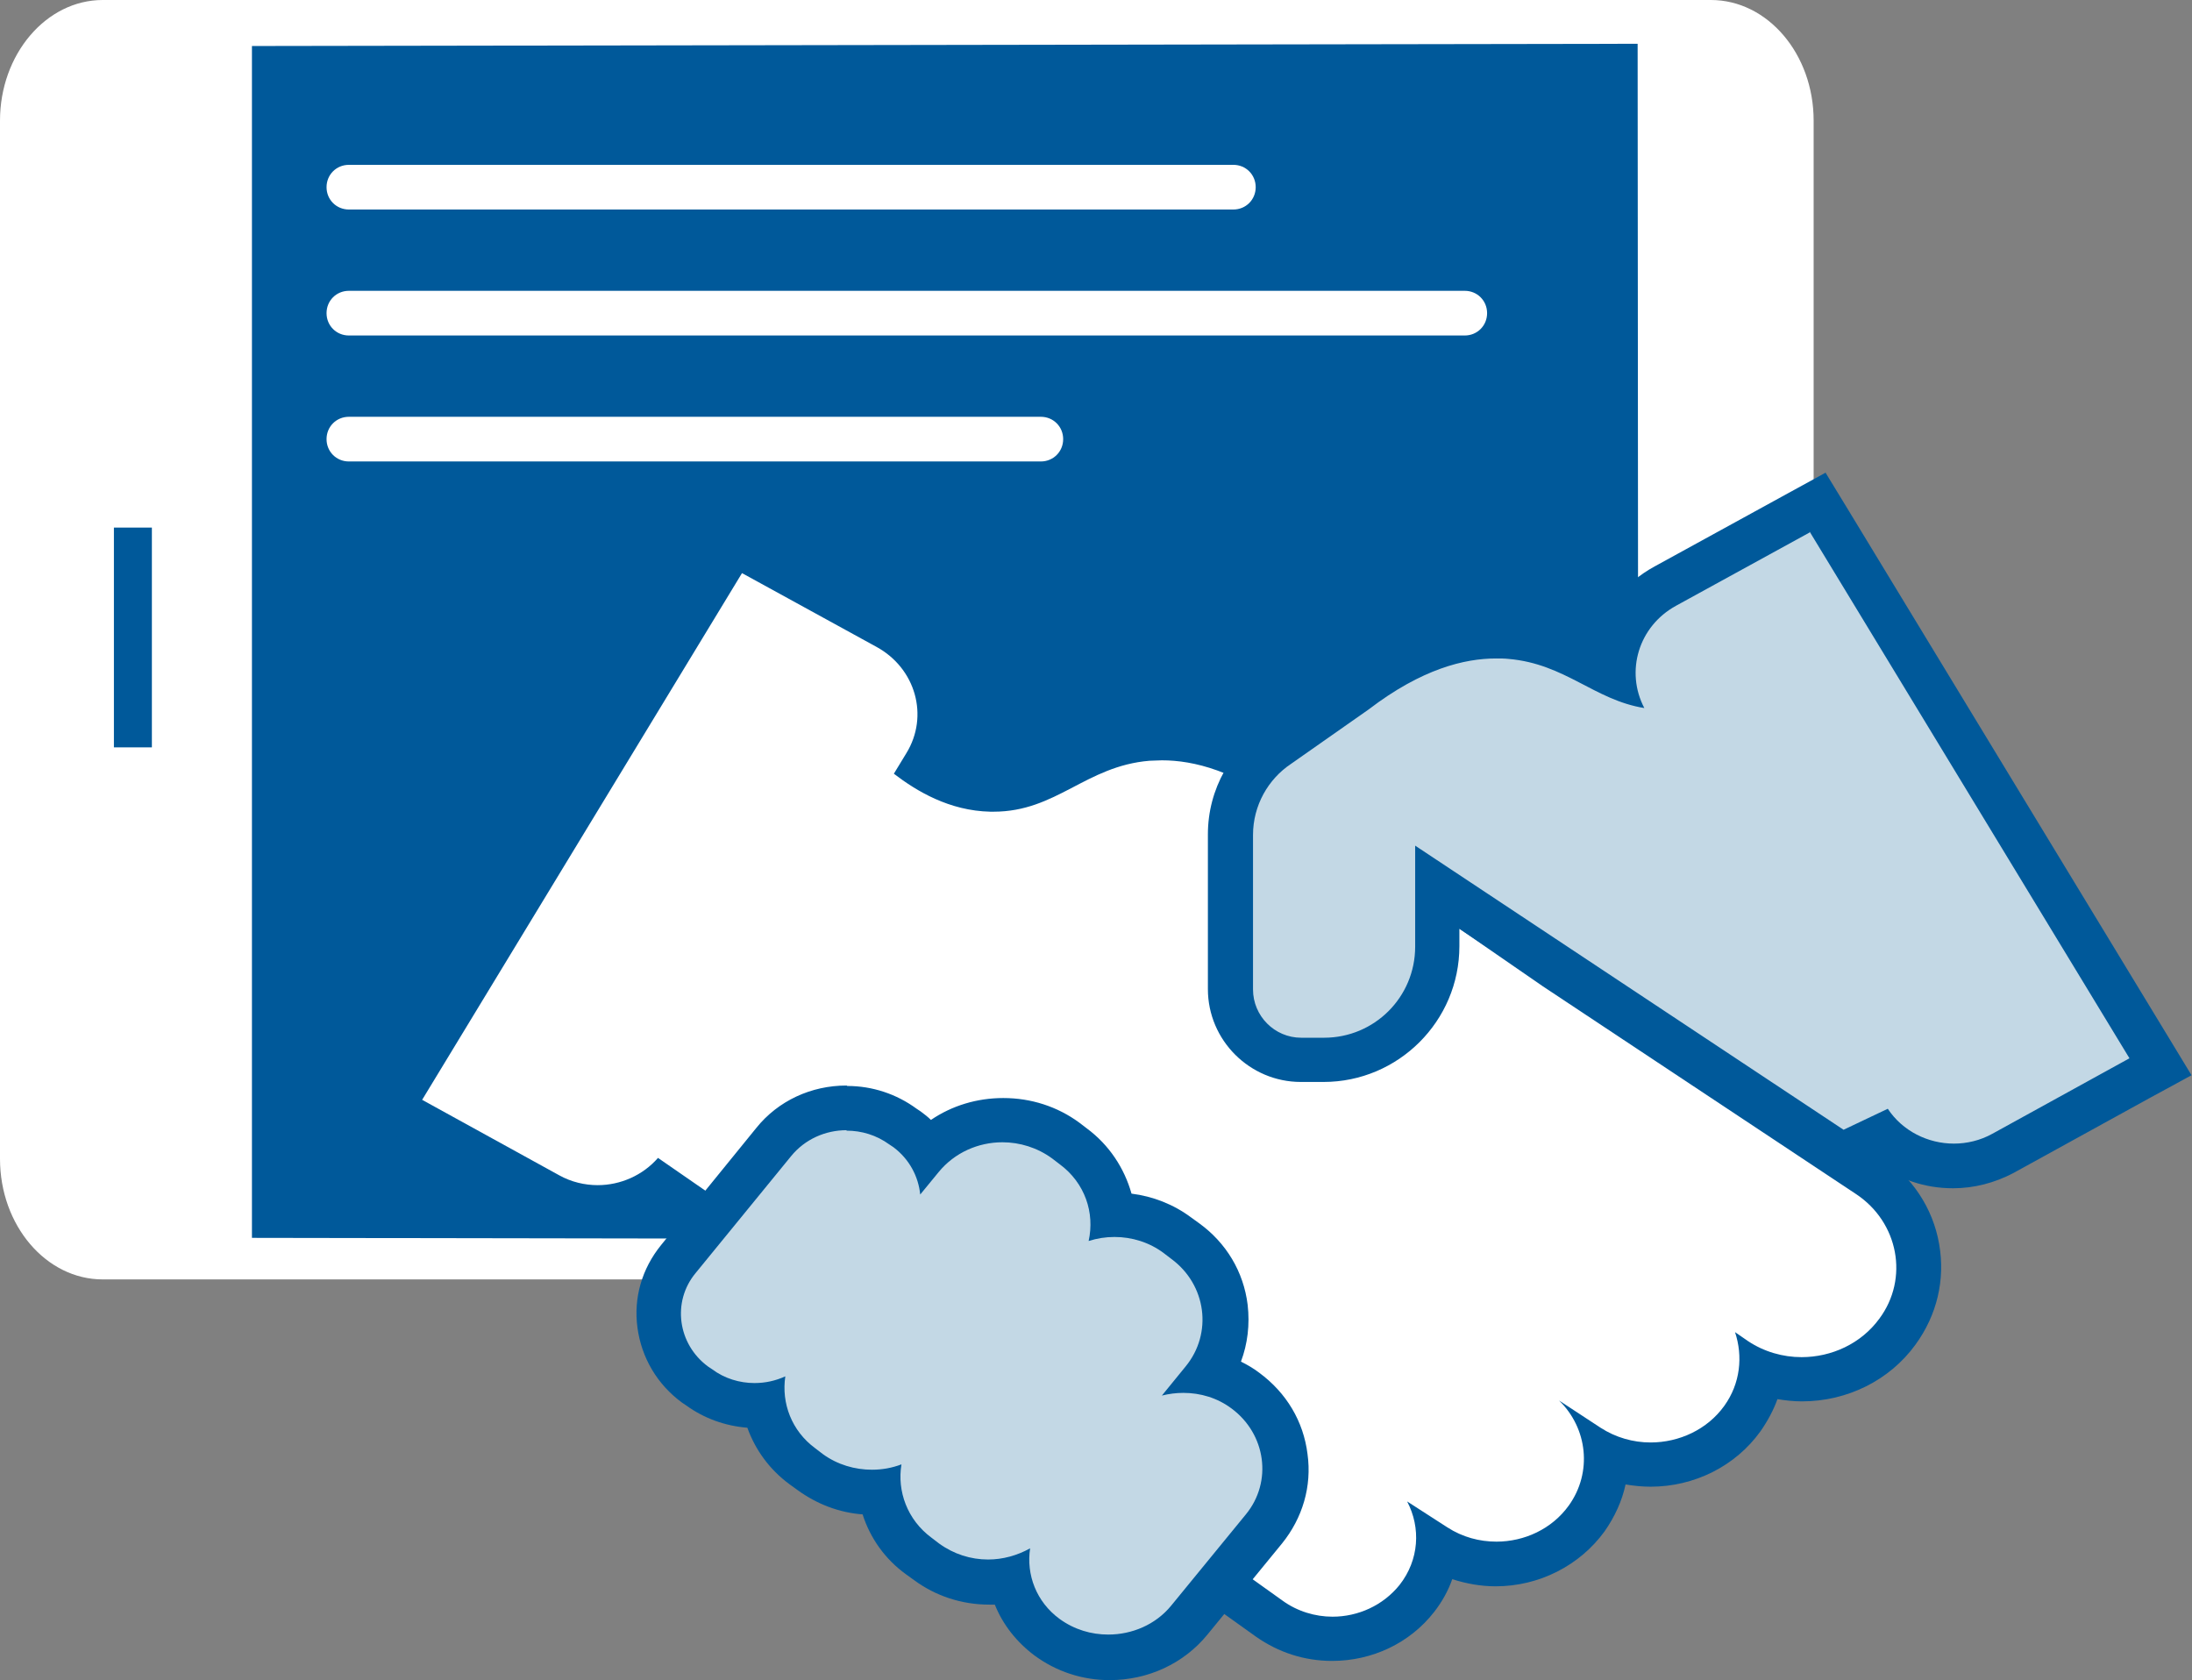
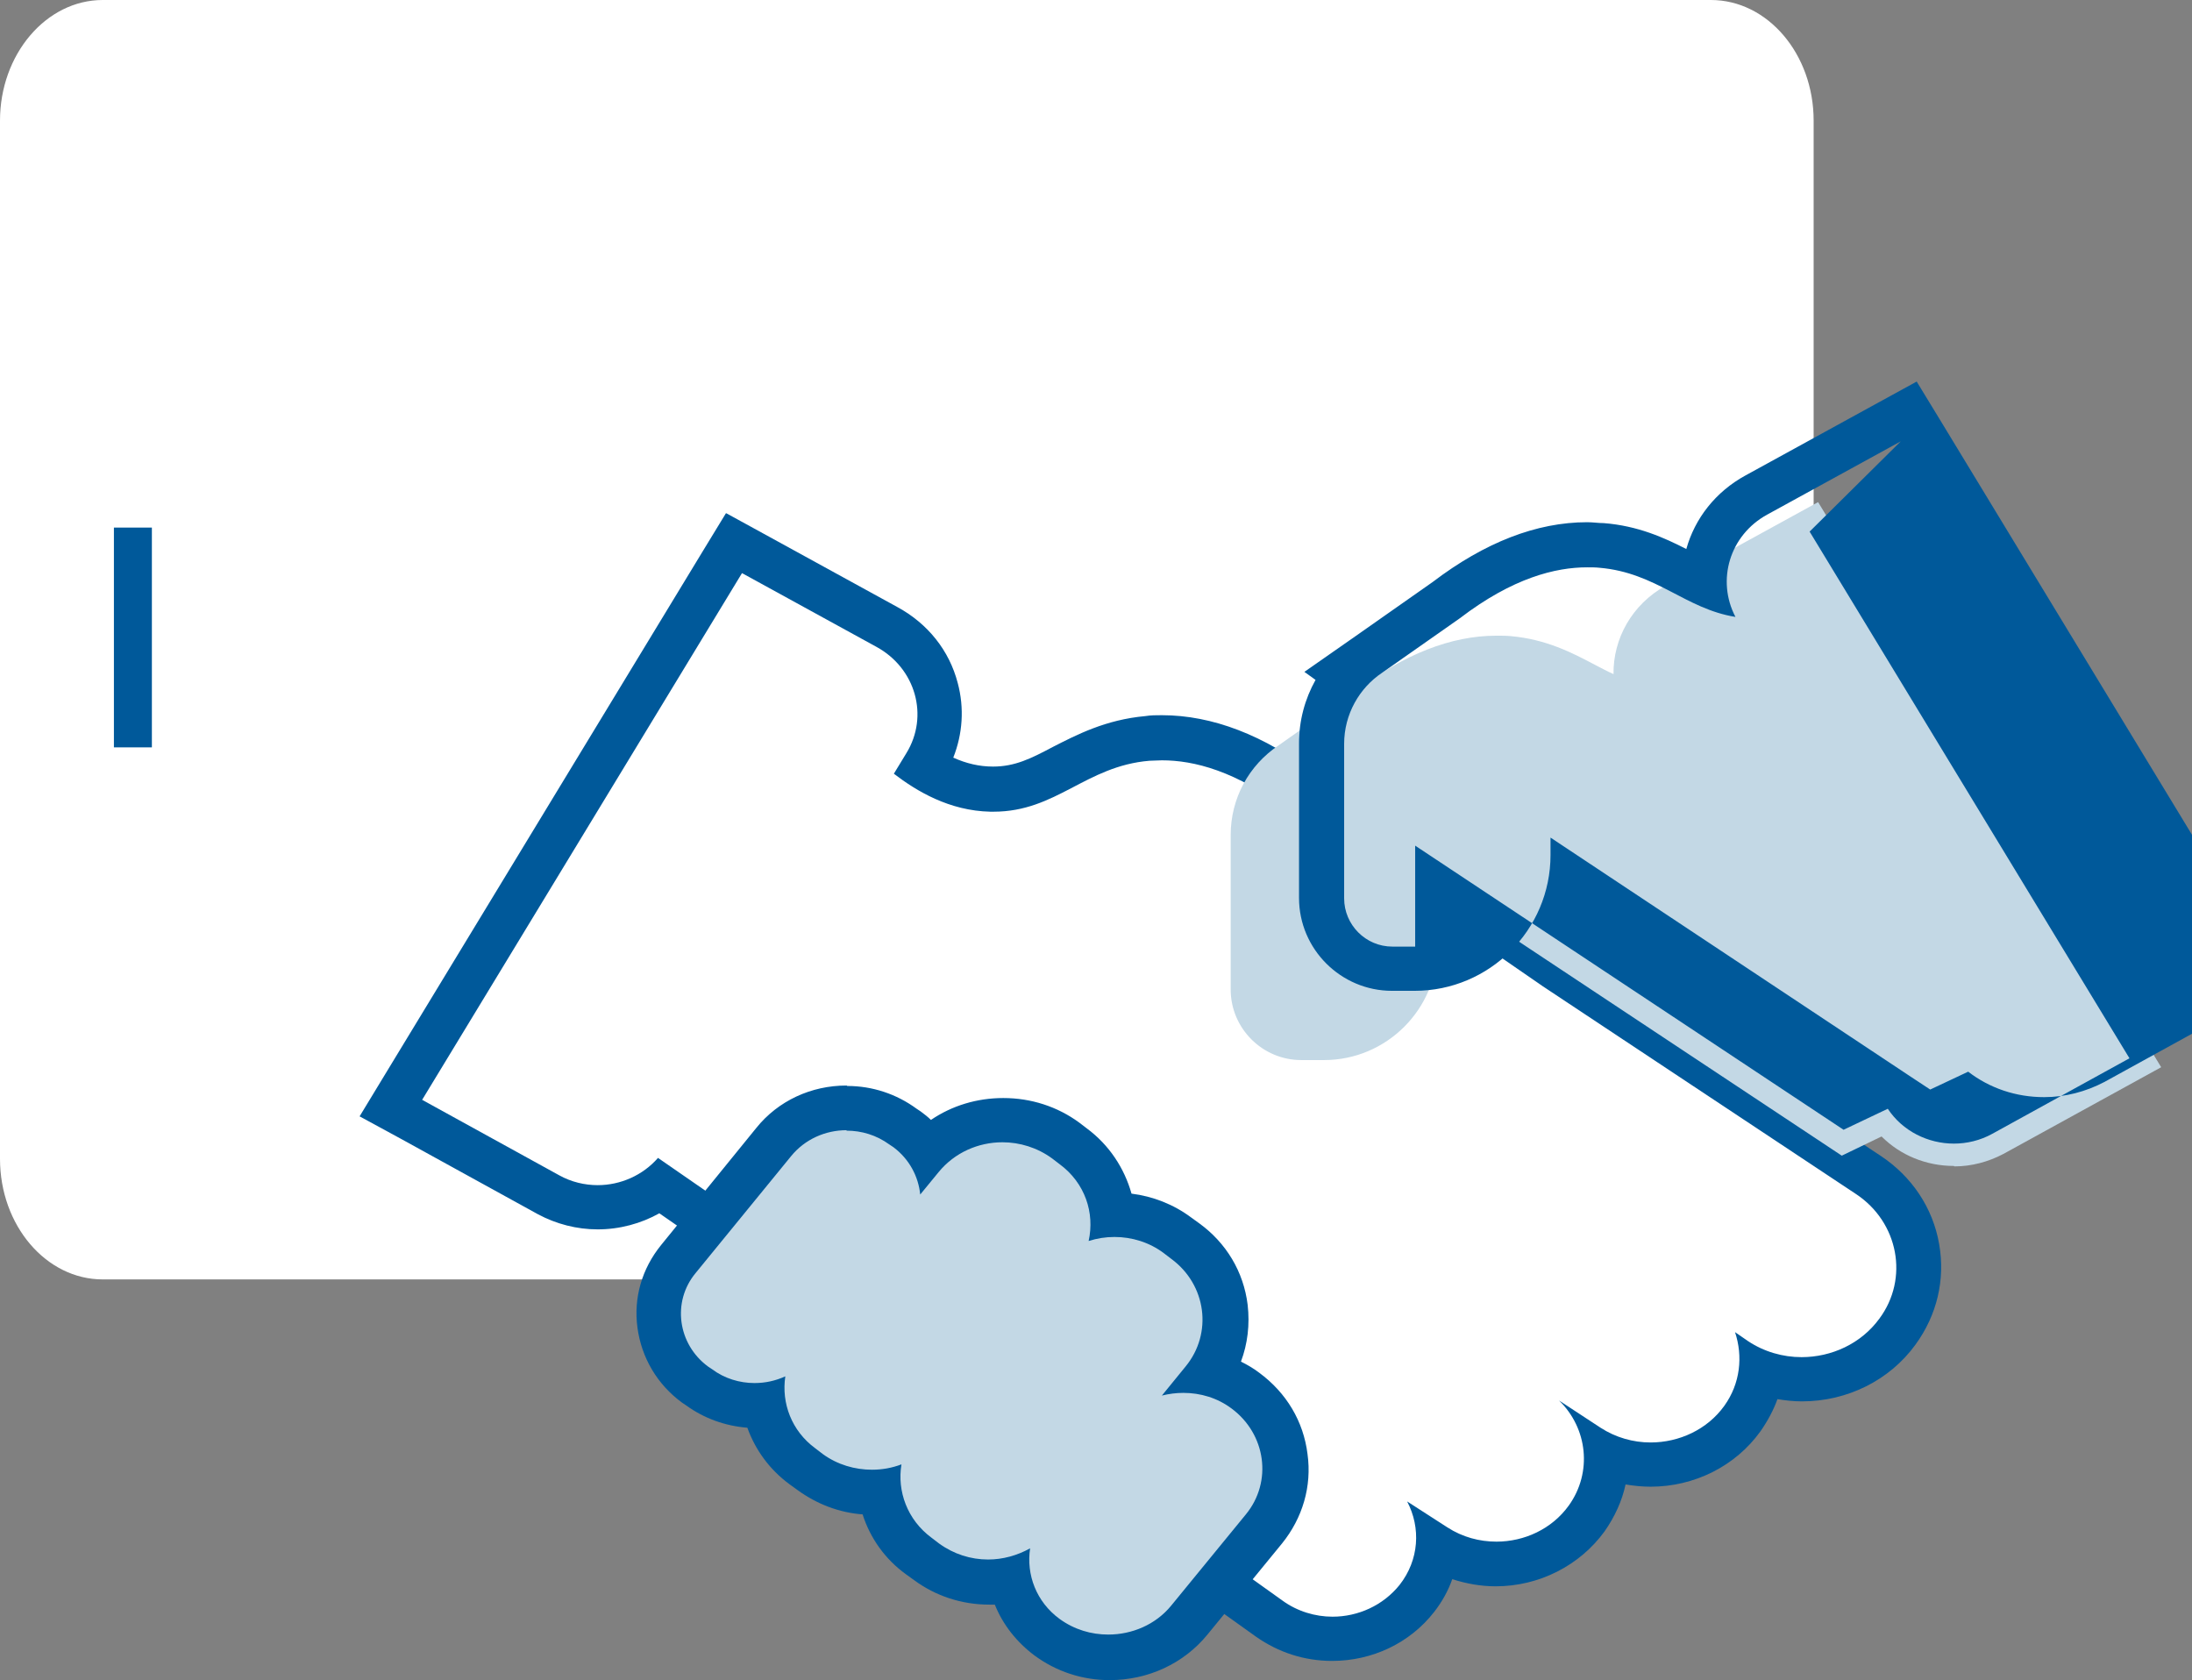
<svg xmlns="http://www.w3.org/2000/svg" id="Layer_2" viewBox="0 0 49.07 37.61">
  <rect x="0" y="0" width="49.07" height="37.61" fill="#808080" stroke="none" />
  <defs>
    <style>.cls-1{fill:#00599a;}.cls-2{fill:#e9f2fe;}.cls-3{fill:#fff;}.cls-4{fill:#c3d8e5;}</style>
  </defs>
  <g id="Digital_Contracting">
    <g id="digital-contracting">
      <path class="cls-3" d="M29.15,28.64h9.15c1.26,0,2.3-1.22,2.3-2.7V2.7c0-1.49-1.03-2.7-2.3-2.7H2.3C1.03,0,0,1.22,0,2.7V25.94c0,1.49,1.03,2.7,2.3,2.7H29.15Z" />
      <rect class="cls-1" x="2.55" y="11.81" width=".85" height="4.92" />
      <path class="cls-2" d="M38.59,15.47c-.7,0-1.27-.54-1.27-1.2s.57-1.2,1.27-1.2,1.27,.54,1.27,1.2-.57,1.2-1.27,1.2Z" />
-       <polygon class="cls-1" points="36.68 27.76 36.66 .98 5.64 1.03 5.64 27.71 36.68 27.76" />
      <g>
        <path class="cls-3" d="M29.84,36.69c-.51,0-1-.15-1.41-.45l-9.81-7.02-.05-.04-3.77-2.61c-.39,.3-.88,.47-1.39,.47-.39,0-.77-.1-1.1-.28l-3.53-1.94,7.68-12.65,3.41,1.87c.55,.3,.94,.8,1.1,1.39,.15,.58,.07,1.18-.25,1.69l-.04,.06c.5,.32,1,.48,1.5,.49h0c.67,0,1.11-.23,1.63-.5,.51-.27,1.09-.57,1.88-.64,.1,0,.21-.01,.32-.01,1.01,0,2.07,.42,3.15,1.24l5.67,3.91,7.01,4.64c.58,.39,.97,.97,1.09,1.64,.12,.66-.04,1.32-.44,1.87-.49,.66-1.29,1.06-2.14,1.06-.32,0-.62-.05-.91-.16-.05,.37-.19,.73-.42,1.04-.46,.65-1.23,1.03-2.05,1.03-.35,0-.68-.07-1-.2,.01,.49-.13,.98-.43,1.41-.46,.64-1.22,1.02-2.03,1.02-.47,0-.92-.13-1.31-.37-.04,.41-.2,.8-.46,1.14-.45,.57-1.14,.9-1.89,.9Z" />
        <path class="cls-1" d="M16.63,12.84l2.99,1.64c.88,.48,1.18,1.55,.67,2.38l-.28,.46c.51,.39,1.24,.83,2.16,.85,.02,0,.05,0,.07,0,1.41,0,2.06-1.02,3.49-1.14,.09,0,.18-.01,.28-.01,.71,0,1.66,.23,2.85,1.14l5.68,3.92,7.01,4.65c.95,.63,1.19,1.89,.52,2.79-.41,.56-1.07,.86-1.74,.86-.42,0-.84-.12-1.2-.36l-.29-.2c.18,.54,.12,1.15-.24,1.65-.38,.53-1.01,.82-1.65,.82-.39,0-.78-.11-1.12-.33l-.93-.61c.64,.62,.75,1.61,.22,2.35-.38,.53-1,.81-1.62,.81-.38,0-.76-.1-1.1-.32l-.9-.58c.31,.59,.27,1.31-.17,1.87-.37,.46-.93,.71-1.5,.71-.39,0-.79-.12-1.12-.36l-9.79-7s-.03-.03-.04-.04l-4.15-2.87c-.34,.39-.84,.61-1.35,.61-.29,0-.59-.07-.86-.22l-3.07-1.69,7.16-11.79m-.36-1.34l-.5,.82-7.16,11.79-.54,.89,.92,.5,3.07,1.69c.41,.22,.87,.34,1.34,.34,.49,0,.97-.13,1.38-.36l3.49,2.42s.05,.04,.08,.06l9.79,7c.5,.35,1.08,.54,1.7,.54,.9,0,1.74-.4,2.28-1.09,.18-.23,.32-.48,.41-.74,.31,.1,.64,.16,.97,.16,.97,0,1.88-.46,2.44-1.23,.23-.33,.39-.68,.47-1.05,.18,.03,.37,.05,.56,.05,.98,0,1.9-.46,2.46-1.24,.16-.23,.29-.47,.38-.72,.18,.03,.36,.05,.55,.05,1.01,0,1.96-.47,2.54-1.27,.48-.66,.67-1.45,.53-2.25-.14-.81-.61-1.51-1.3-1.97l-7.01-4.65-5.67-3.91c-1.13-.86-2.29-1.31-3.42-1.31-.13,0-.25,0-.37,.02-.89,.08-1.54,.42-2.07,.69-.49,.26-.85,.44-1.34,.44-.31,0-.6-.07-.89-.2,.21-.53,.25-1.11,.1-1.67-.19-.73-.67-1.33-1.35-1.7l-2.99-1.64-.84-.46h0Z" />
      </g>
      <g>
        <path class="cls-4" d="M24.81,37.11c-.51,0-.98-.16-1.38-.45-.43-.32-.72-.78-.83-1.28-.15,.03-.31,.05-.47,.05-.51,0-.99-.16-1.4-.45l-.17-.13c-.48-.35-.79-.87-.87-1.43-.05,0-.11,0-.16,0-.51,0-.99-.16-1.39-.45l-.18-.13c-.46-.34-.76-.83-.86-1.37-.07,0-.14,0-.21,0-.46,0-.89-.14-1.25-.4l-.09-.06c-.45-.33-.73-.8-.8-1.34-.07-.53,.08-1.05,.42-1.47l2.14-2.62c.39-.48,.99-.76,1.63-.76,.46,0,.89,.14,1.26,.41l.09,.06c.18,.14,.34,.3,.47,.48,.43-.44,1.03-.69,1.68-.69,.51,0,1,.16,1.4,.46l.18,.13c.51,.37,.82,.93,.88,1.53,.02,0,.03,0,.05,0,.51,0,1,.16,1.4,.46l.17,.13c.5,.37,.81,.9,.89,1.49,.07,.53-.06,1.04-.35,1.48,.29,.07,.57,.2,.81,.38,.49,.36,.8,.88,.88,1.48,.07,.58-.09,1.16-.47,1.62l-1.67,2.04c-.43,.53-1.09,.84-1.8,.84h0Z" />
        <path class="cls-1" d="M18.95,25.31c.34,0,.67,.1,.96,.31l.09,.06c.36,.27,.56,.66,.6,1.06l.41-.5c.36-.44,.89-.67,1.43-.67,.39,0,.78,.12,1.11,.36l.17,.13c.57,.42,.79,1.09,.65,1.72,.19-.06,.38-.09,.58-.09,.39,0,.78,.12,1.1,.36l.17,.13c.79,.58,.93,1.67,.32,2.41l-.53,.65c.16-.04,.32-.06,.48-.06,.38,0,.76,.11,1.08,.35,.77,.57,.92,1.64,.32,2.37l-1.67,2.04c-.35,.43-.88,.65-1.41,.65-.38,0-.76-.11-1.09-.35-.52-.38-.75-.99-.66-1.58-.29,.16-.61,.25-.94,.25-.39,0-.77-.12-1.1-.36l-.17-.13c-.54-.4-.77-1.04-.67-1.64-.21,.08-.43,.12-.66,.12-.38,0-.77-.11-1.1-.35l-.17-.13c-.53-.39-.76-1.01-.67-1.61-.22,.1-.45,.15-.69,.15-.33,0-.67-.1-.95-.31l-.09-.06c-.68-.5-.81-1.45-.28-2.09l2.14-2.62c.31-.38,.77-.58,1.24-.58m0-1v1s0-1,0-1c-.79,0-1.53,.34-2.02,.95l-2.13,2.62c-.43,.53-.62,1.18-.53,1.85,.09,.67,.44,1.27,1,1.68l.09,.06c.4,.29,.87,.46,1.37,.5,.18,.5,.5,.94,.95,1.27l.18,.13c.43,.31,.92,.5,1.45,.54,.17,.53,.5,1,.97,1.34l.18,.13c.49,.36,1.07,.55,1.69,.55,.04,0,.08,0,.12,0,.18,.45,.49,.84,.89,1.14,.49,.36,1.07,.55,1.68,.55,.86,0,1.66-.37,2.19-1.02l1.67-2.04c.46-.57,.67-1.28,.57-2-.09-.73-.47-1.37-1.08-1.82-.13-.1-.27-.18-.41-.25,.15-.4,.2-.83,.15-1.27-.09-.74-.48-1.39-1.09-1.83l-.18-.13c-.39-.29-.85-.47-1.33-.53-.16-.57-.5-1.09-1-1.46l-.17-.13c-.49-.36-1.08-.55-1.7-.55-.59,0-1.15,.17-1.62,.49-.07-.07-.15-.13-.23-.19l-.09-.06c-.45-.33-.99-.51-1.55-.51h0Z" />
      </g>
      <g>
        <path class="cls-4" d="M43.74,26.1c-.62,0-1.2-.24-1.62-.66l-.89,.43-9.05-6v1.32c0,1.4-1.14,2.54-2.54,2.54h-.51c-.87,0-1.58-.71-1.58-1.58v-3.46c0-.81,.4-1.56,1.08-2.01l1.73-1.22c1.06-.81,2.12-1.23,3.14-1.23,.11,0,.22,0,.32,.01,.79,.07,1.37,.37,1.88,.64,.14,.07,.28,.15,.42,.21-.01-.79,.41-1.56,1.17-1.98l3.41-1.87,7.68,12.65-3.53,1.94c-.34,.18-.72,.28-1.1,.28h0Z" />
-         <path class="cls-1" d="M40.51,11.9l7.16,11.79-3.07,1.69c-.27,.15-.57,.22-.86,.22-.58,0-1.15-.28-1.48-.78l-.99,.47-9.59-6.36v2.26c0,1.13-.91,2.04-2.04,2.04h-.51c-.6,0-1.08-.49-1.08-1.08v-3.46c0-.66,.34-1.25,.85-1.59h0s1.74-1.22,1.74-1.22c1.19-.91,2.15-1.14,2.85-1.14,.1,0,.19,0,.28,.01,1.27,.11,1.92,.92,3.04,1.1-.43-.82-.13-1.83,.71-2.29l2.99-1.64m.36-1.34l-.84,.46-2.99,1.64c-.68,.37-1.14,.97-1.33,1.65-.49-.25-1.08-.52-1.85-.58-.12,0-.24-.02-.37-.02-1.13,0-2.29,.45-3.46,1.34l-1.71,1.2-1.16,.81,.25,.18c-.24,.43-.37,.91-.37,1.42v3.46c0,1.15,.94,2.08,2.08,2.08h.51c1.67,0,3.04-1.36,3.04-3.04v-.39l8.03,5.33,.47,.31,.51-.24,.34-.16c.48,.37,1.07,.57,1.7,.57,.47,0,.93-.12,1.35-.34l3.07-1.69,.92-.5-.54-.89-7.16-11.79-.5-.82h0Z" />
+         <path class="cls-1" d="M40.51,11.9l7.16,11.79-3.07,1.69c-.27,.15-.57,.22-.86,.22-.58,0-1.15-.28-1.48-.78l-.99,.47-9.59-6.36v2.26h-.51c-.6,0-1.08-.49-1.08-1.08v-3.46c0-.66,.34-1.25,.85-1.59h0s1.74-1.22,1.74-1.22c1.19-.91,2.15-1.14,2.85-1.14,.1,0,.19,0,.28,.01,1.27,.11,1.92,.92,3.04,1.1-.43-.82-.13-1.83,.71-2.29l2.99-1.64m.36-1.34l-.84,.46-2.99,1.64c-.68,.37-1.14,.97-1.33,1.65-.49-.25-1.08-.52-1.85-.58-.12,0-.24-.02-.37-.02-1.13,0-2.29,.45-3.46,1.34l-1.71,1.2-1.16,.81,.25,.18c-.24,.43-.37,.91-.37,1.42v3.46c0,1.15,.94,2.08,2.08,2.08h.51c1.67,0,3.04-1.36,3.04-3.04v-.39l8.03,5.33,.47,.31,.51-.24,.34-.16c.48,.37,1.07,.57,1.7,.57,.47,0,.93-.12,1.35-.34l3.07-1.69,.92-.5-.54-.89-7.16-11.79-.5-.82h0Z" />
      </g>
      <path class="cls-3" d="M27.61,4.69H7.81c-.28,0-.5-.22-.5-.5s.22-.5,.5-.5H27.61c.28,0,.5,.22,.5,.5s-.22,.5-.5,.5Z" />
      <path class="cls-3" d="M32.79,7.51H7.81c-.28,0-.5-.22-.5-.5s.22-.5,.5-.5h24.98c.28,0,.5,.22,.5,.5s-.22,.5-.5,.5Z" />
      <path class="cls-3" d="M23.3,10.33H7.81c-.28,0-.5-.22-.5-.5s.22-.5,.5-.5h15.49c.28,0,.5,.22,.5,.5s-.22,.5-.5,.5Z" />
    </g>
  </g>
</svg>